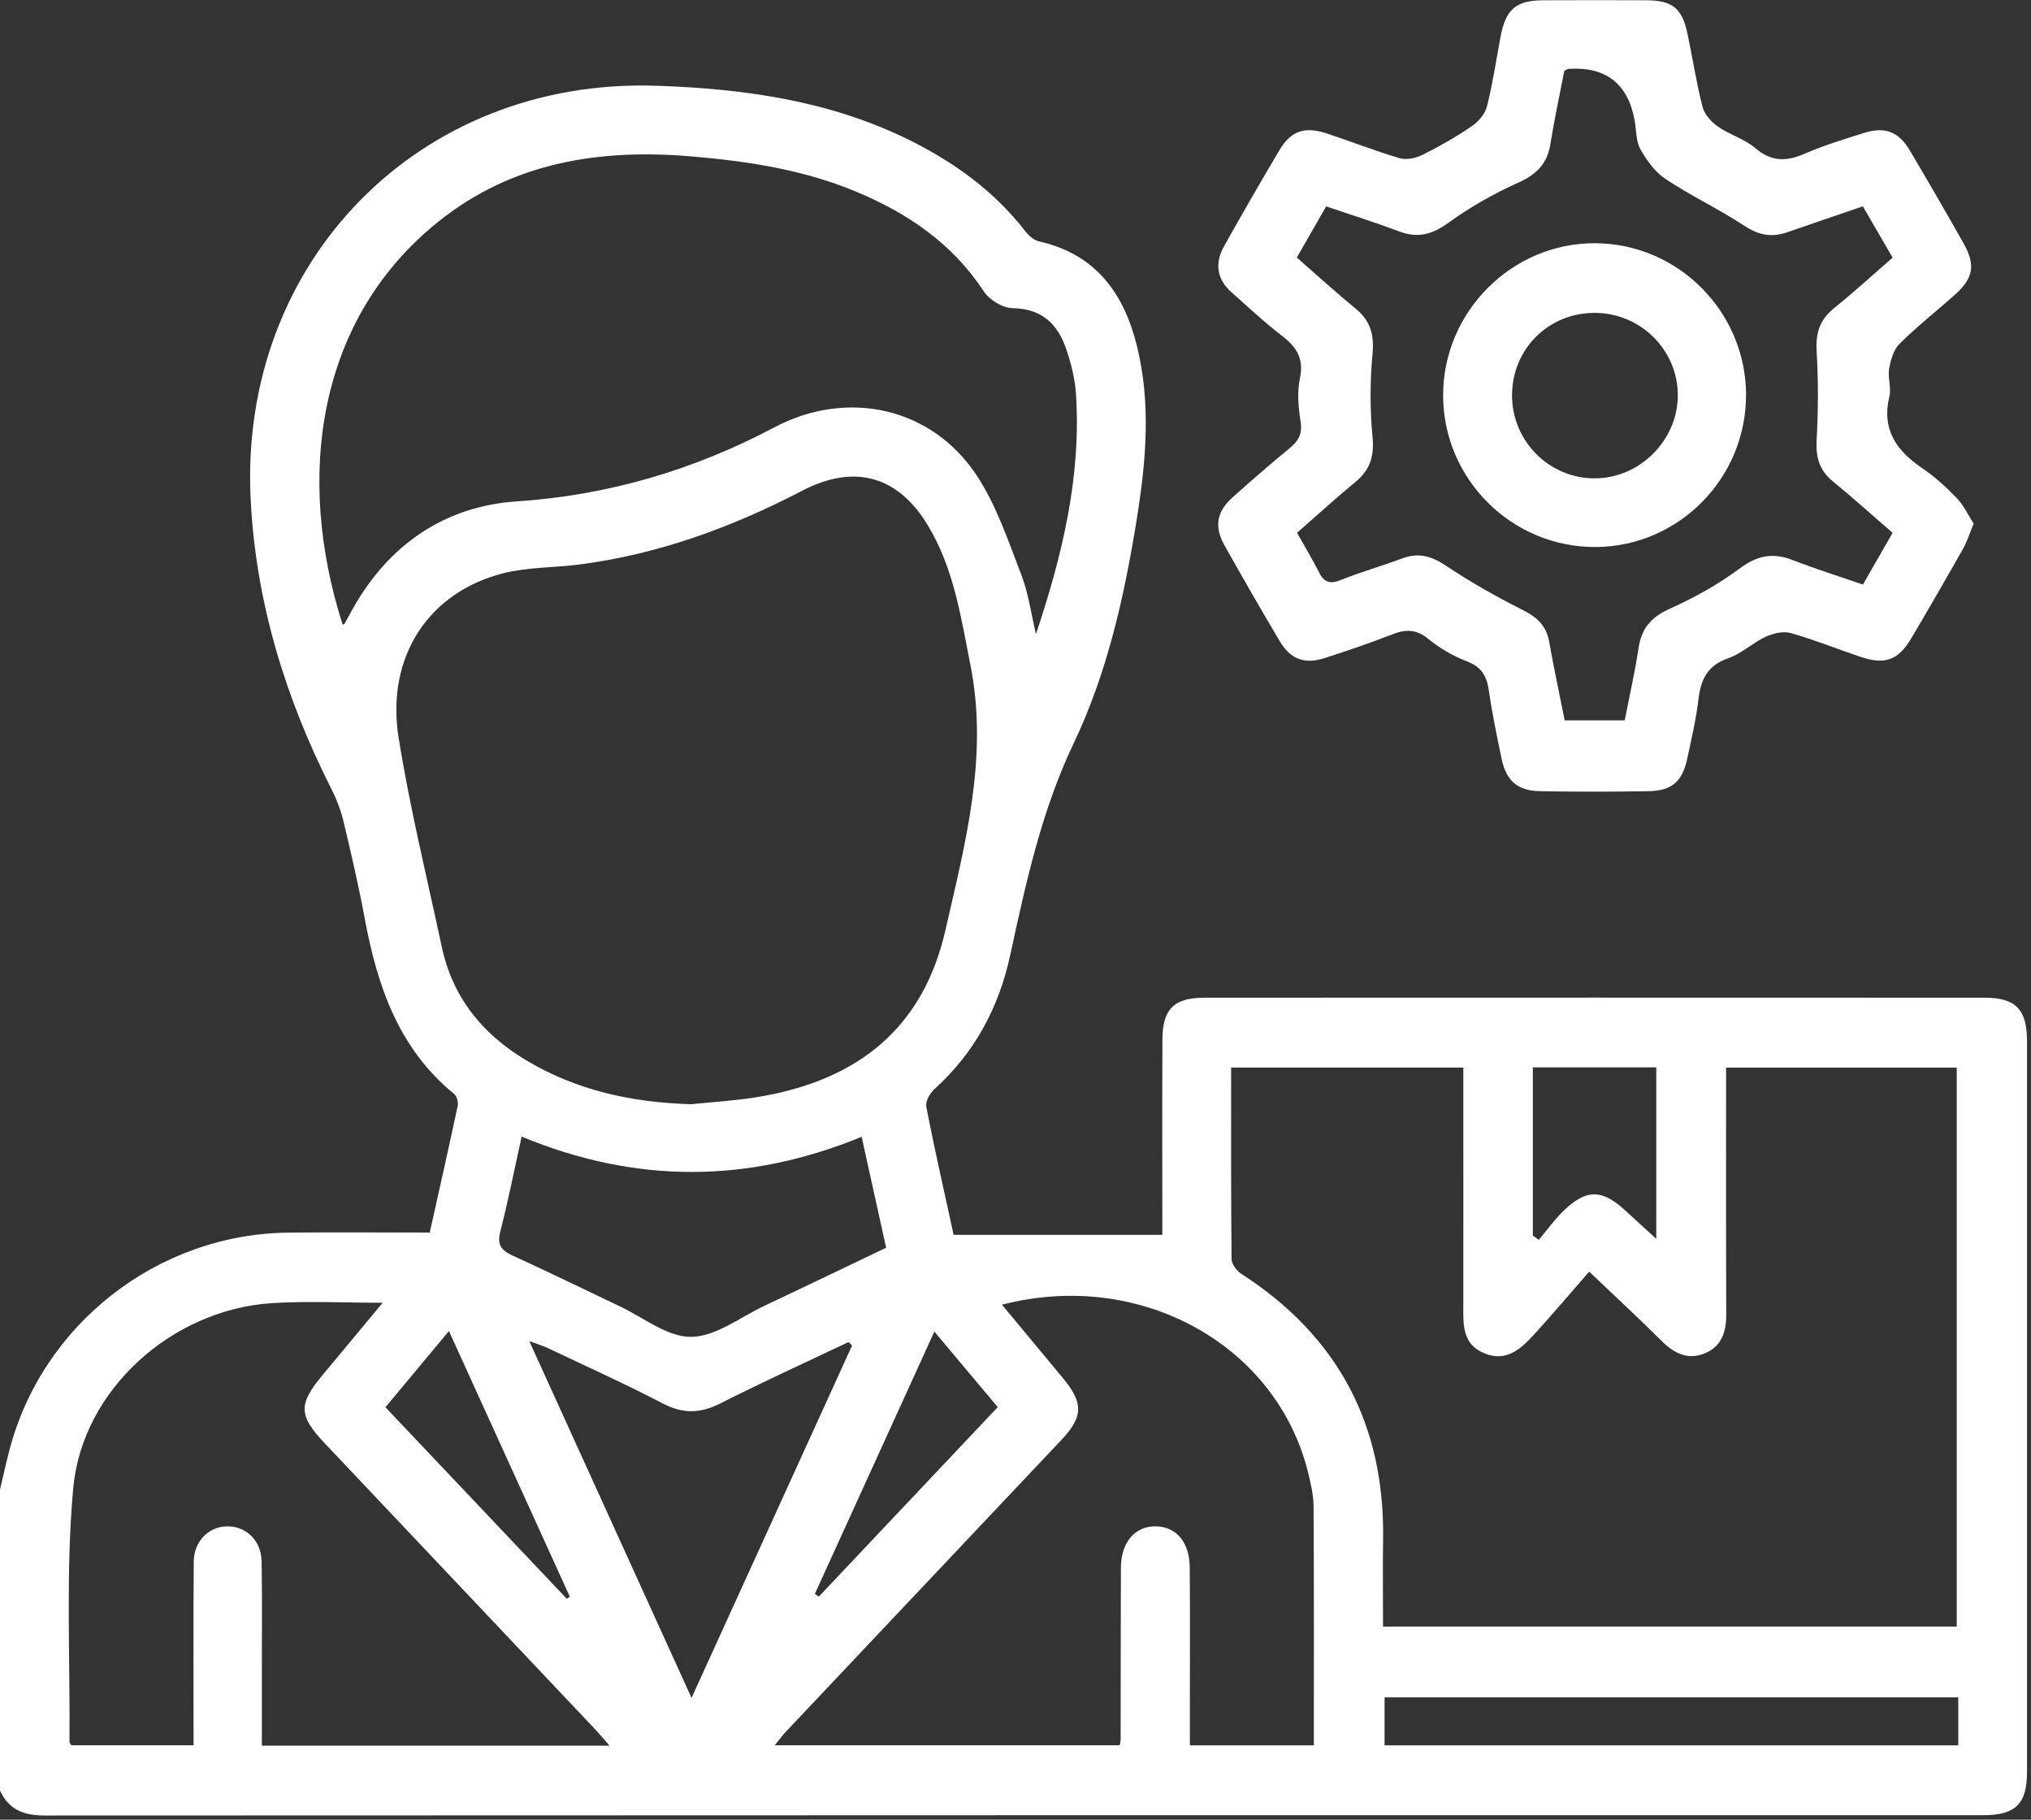
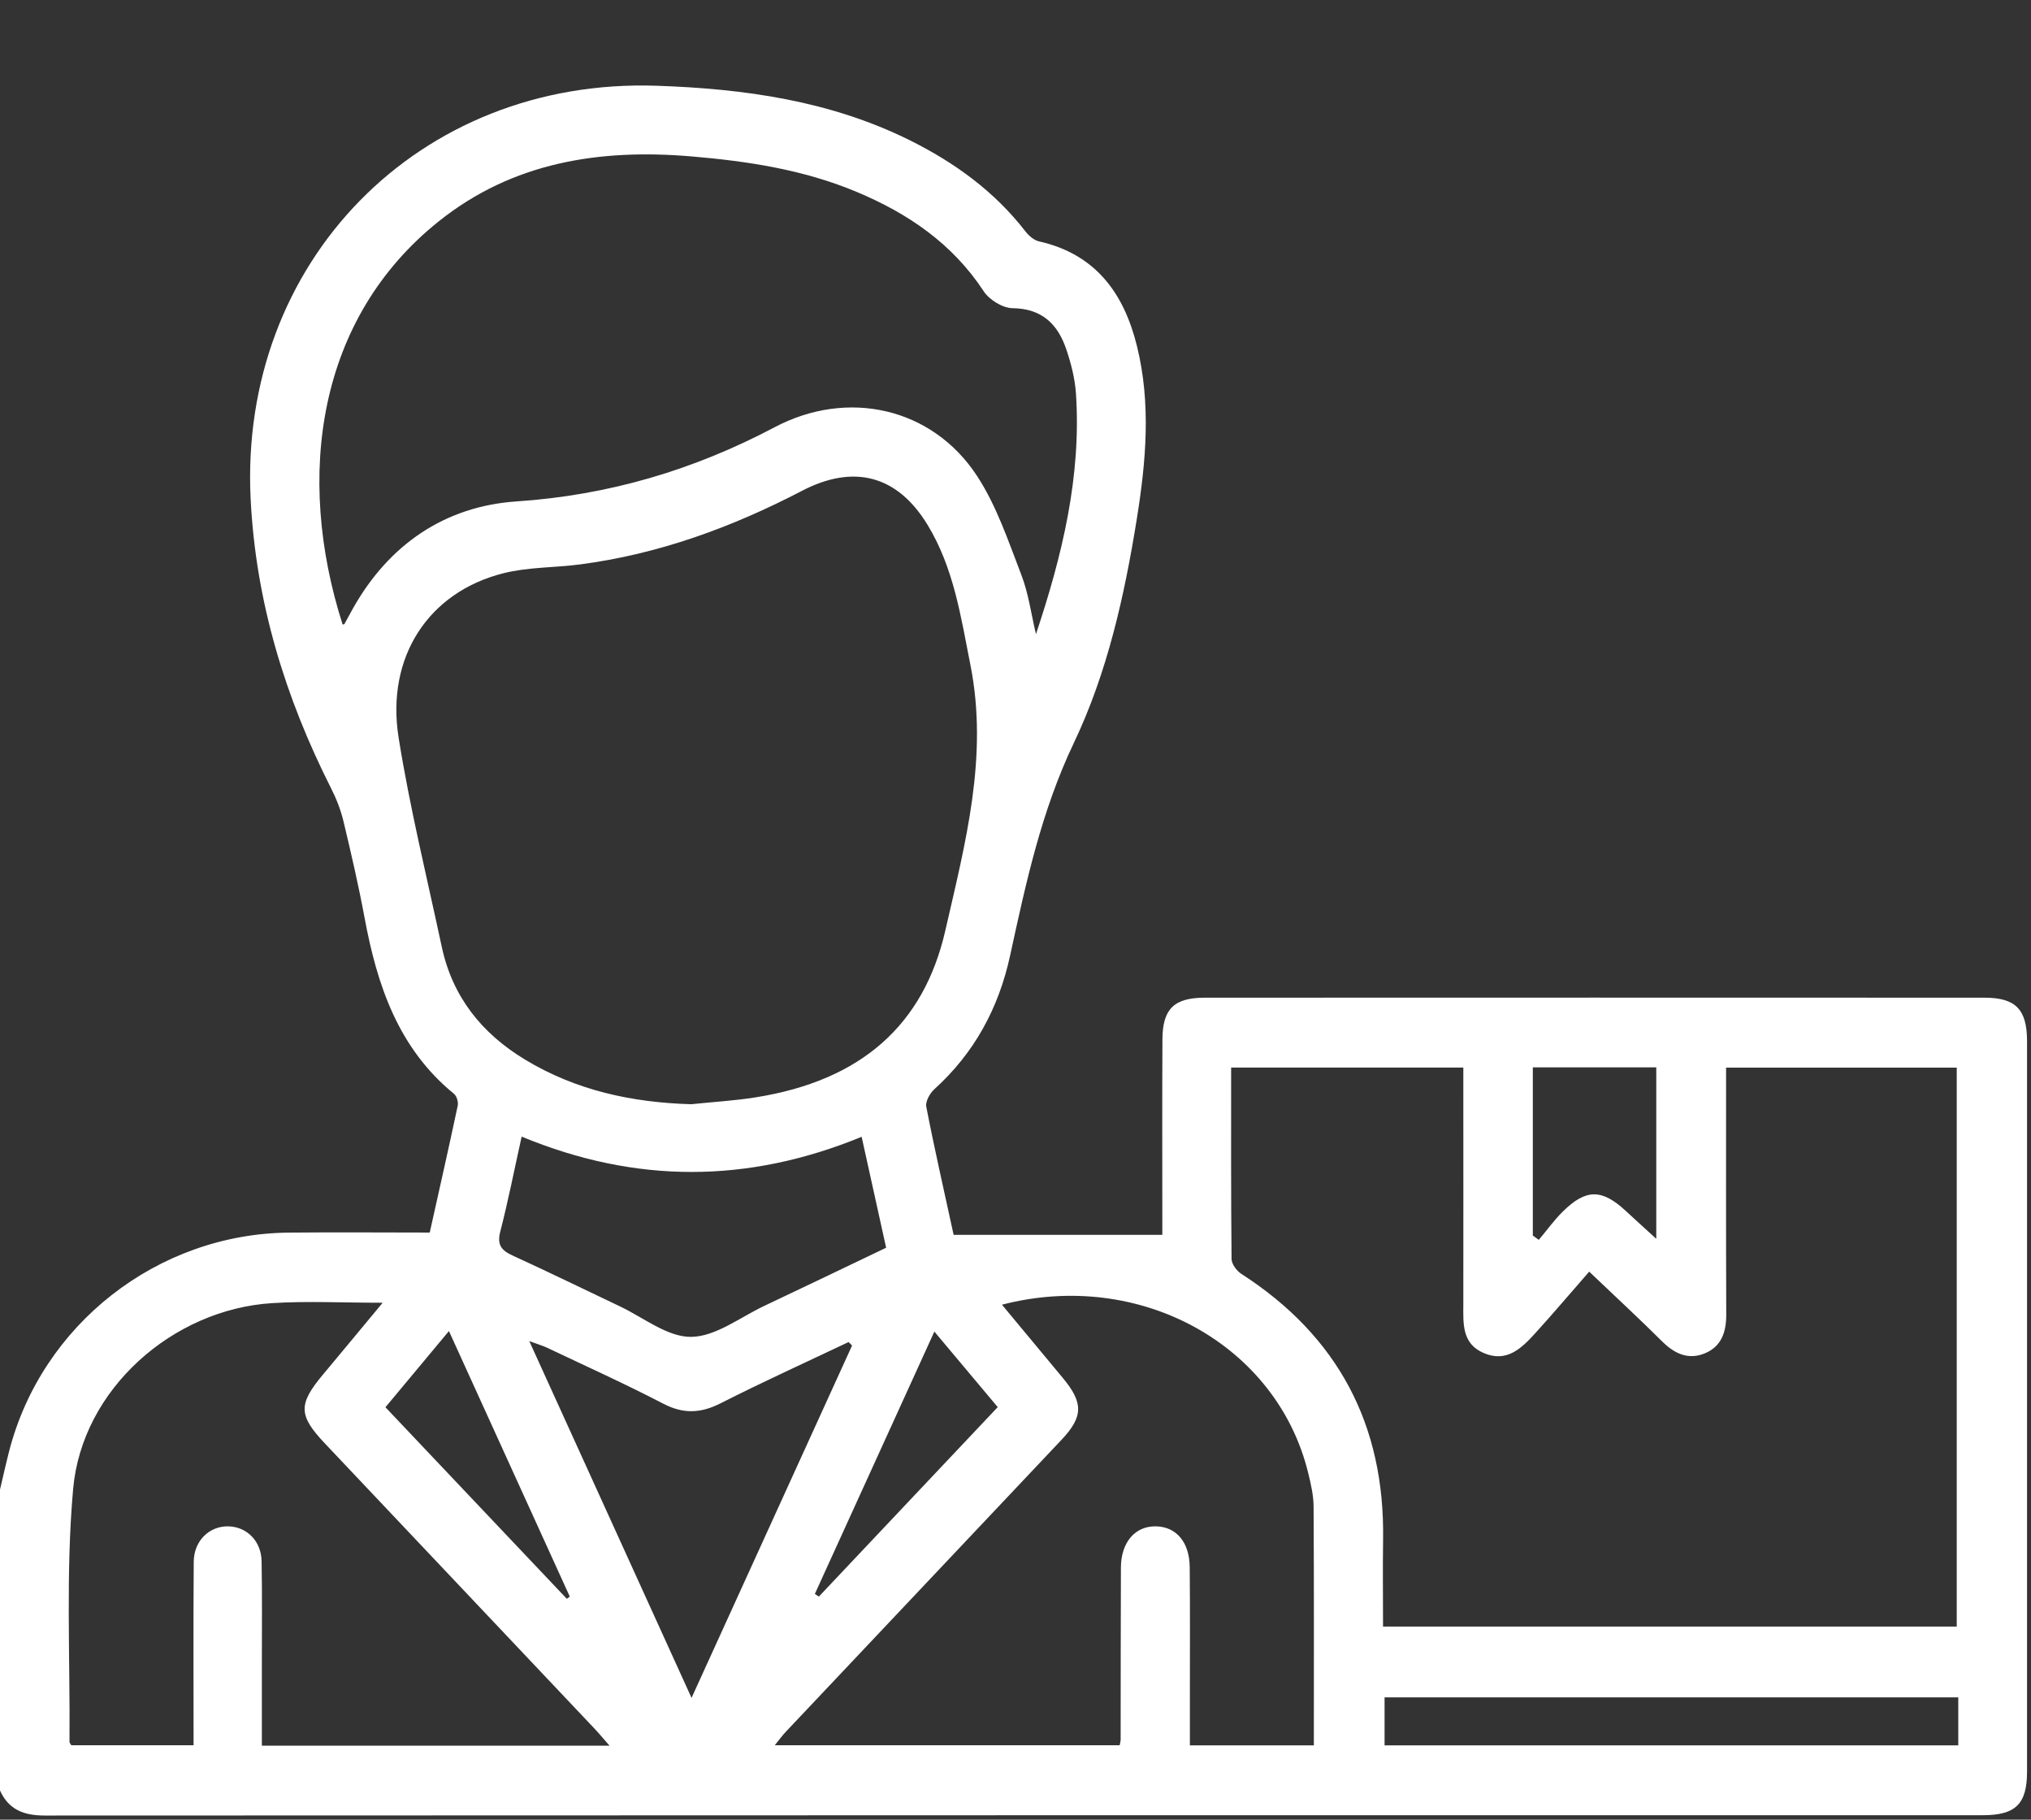
<svg xmlns="http://www.w3.org/2000/svg" width="100%" height="100%" viewBox="0 0 384 344" xml:space="preserve" style="fill-rule:evenodd;clip-rule:evenodd;stroke-linejoin:round;stroke-miterlimit:2;">
  <rect x="0" y="0" width="384" height="344" fill="#333333" stroke="none" />
  <path d="M0,281.6C0.57,279.2 1.1,276.79 1.71,274.41C7.86,250.41 29.74,233.26 54.6,233.02C63.43,232.93 72.27,233.01 81.25,233.01C83.08,224.81 84.86,216.94 86.54,209.04C86.69,208.35 86.36,207.21 85.84,206.79C75.31,198.18 71.31,186.31 68.94,173.55C67.8,167.43 66.4,161.35 64.95,155.3C64.44,153.15 63.61,151.02 62.61,149.05C53.9,131.83 48.36,113.72 47.39,94.37C45.15,49.49 79.24,14.7 124.13,16.21C140.66,16.77 156.91,19.02 172,26.51C180.48,30.72 187.99,36.16 193.85,43.71C194.49,44.54 195.47,45.41 196.44,45.63C207.15,48.04 212.51,55.44 214.97,65.45C217.65,76.32 216.68,87.24 214.93,98.13C212.59,112.7 209.35,127.2 203.03,140.45C196.87,153.37 193.96,166.96 190.98,180.65C188.81,190.61 184.23,199.04 176.67,205.9C175.82,206.67 174.94,208.22 175.13,209.21C176.64,217.02 178.42,224.78 180.3,233.44L219.76,233.44L219.76,230.16C219.76,218.93 219.72,207.7 219.78,196.48C219.81,190.74 221.98,188.62 227.76,188.61C276.91,188.59 326.06,188.59 375.22,188.61C381.1,188.61 383.25,190.83 383.25,196.82C383.26,242.85 383.26,288.89 383.25,334.92C383.25,341.04 381.1,343.16 374.87,343.16C252.74,343.16 130.6,343.16 8.47,343.22C4.55,343.22 1.66,342.15 0,338.49L0,281.6ZM261.49,307.5L369.96,307.5L369.96,201.83L326.35,201.83C326.35,217.58 326.32,233.03 326.38,248.49C326.39,251.77 325.51,254.52 322.36,255.83C319.24,257.14 316.62,255.93 314.28,253.61C310.14,249.49 305.85,245.52 300.47,240.4C296.96,244.41 293.67,248.3 290.24,252.07C287.67,254.9 284.87,257.63 280.56,255.8C276.36,254.03 276.66,250.2 276.67,246.53C276.69,232.94 276.67,219.35 276.67,205.76L276.67,201.82L232.77,201.82C232.77,214.06 232.73,226.02 232.85,237.98C232.85,238.94 233.8,240.24 234.67,240.8C252.97,252.58 261.84,269.34 261.5,291.06C261.42,296.4 261.49,301.74 261.49,307.5ZM130.68,208.75C134.77,208.32 138.88,208.09 142.93,207.44C162.85,204.26 174.65,193.76 178.73,175.92C182.51,159.41 186.9,143.04 183.49,125.78C181.67,116.59 180.33,107.33 175.34,99.17C169.63,89.83 161.4,87.71 151.65,92.78C138.41,99.67 124.55,104.76 109.67,106.7C104.86,107.33 99.88,107.19 95.21,108.36C81.02,111.92 72.93,124.21 75.37,139.48C77.49,152.74 80.71,165.82 83.52,178.97C85.54,188.42 91.05,195.33 99.23,200.29C108.9,206.15 119.48,208.42 130.67,208.75L130.68,208.75ZM64.78,118.06C64.9,118.03 65.08,118.03 65.13,117.95C65.68,116.98 66.19,115.98 66.74,115.01C73.55,102.92 84.14,95.7 97.67,94.79C115.11,93.62 131.18,88.84 146.45,80.77C160.19,73.5 176.24,76.96 184.75,90.01C188.43,95.64 190.64,102.29 193.09,108.64C194.47,112.21 194.97,116.12 195.87,119.88C200.84,105 204.47,90.05 203.43,74.39C203.24,71.57 202.51,68.72 201.6,66.03C199.99,61.28 197.01,58.33 191.44,58.26C189.58,58.24 187.06,56.69 186,55.08C180.07,46.03 171.66,40.33 161.93,36.26C151.92,32.07 141.34,30.46 130.63,29.56C113.34,28.11 96.97,30.65 82.97,41.83C60.03,60.14 55.77,89.91 64.78,118.07L64.78,118.06ZM49.52,330.02L115.25,330.02C114.05,328.65 113.21,327.64 112.3,326.68C95.34,308.74 78.38,290.81 61.42,272.87C56.4,267.56 56.36,265.47 61.11,259.8C64.74,255.46 68.34,251.11 72.35,246.28C64.85,246.28 58.14,245.93 51.47,246.35C32.62,247.52 15.51,262.65 13.83,281.46C12.41,297.3 13.27,313.33 13.14,329.28C13.14,329.49 13.36,329.71 13.48,329.93L36.6,329.93C36.6,318.16 36.54,306.69 36.63,295.23C36.66,291.27 39.6,288.46 43.19,288.55C46.68,288.64 49.39,291.33 49.46,295.14C49.58,301.5 49.51,307.86 49.51,314.22L49.51,330.04L49.52,330.02ZM224.98,329.95L248.41,329.95C248.41,314.71 248.45,299.76 248.36,284.8C248.35,282.71 247.86,280.59 247.36,278.54C241.47,254.23 215.55,239.87 189.44,246.65C193.33,251.33 197.15,255.92 200.96,260.51C204.87,265.22 204.82,267.82 200.7,272.19C183.32,290.59 165.93,308.99 148.56,327.4C147.85,328.15 147.25,329 146.49,329.93L211.7,329.93C211.8,329.38 211.88,329.13 211.88,328.89C211.9,318.04 211.88,307.19 211.93,296.34C211.95,291.52 214.66,288.44 218.61,288.55C222.42,288.65 224.9,291.55 224.94,296.29C225.02,304.64 224.97,313 224.97,321.35L224.97,329.94L224.98,329.95ZM98.63,214.86C97.23,221.18 96.08,227.04 94.59,232.81C93.95,235.3 94.75,236.36 96.91,237.35C103.7,240.45 110.39,243.74 117.14,246.93C121.63,249.05 126.17,252.77 130.66,252.73C135.31,252.69 139.95,249.01 144.55,246.85C152.18,243.25 159.77,239.59 167.54,235.88C165.97,228.77 164.46,221.93 162.91,214.91C141.36,223.75 120.18,223.8 98.62,214.87L98.63,214.86ZM161.1,254.36C160.88,254.14 160.66,253.93 160.44,253.71C152.38,257.54 144.24,261.23 136.28,265.27C132.49,267.2 129.21,267.34 125.38,265.35C118.21,261.62 110.84,258.3 103.54,254.83C102.62,254.39 101.63,254.11 100.07,253.53C110.4,276.25 120.43,298.28 130.75,320.98C141.05,298.38 151.08,276.37 161.1,254.37L161.1,254.36ZM370.25,320.88L261.78,320.88L261.78,329.95L370.25,329.95L370.25,320.88ZM289.81,233.58C290.19,233.85 290.57,234.12 290.94,234.39C292.46,232.59 293.84,230.65 295.51,229.01C299.87,224.72 302.88,224.75 307.35,228.89C309.17,230.58 311.01,232.24 313.15,234.19L313.15,201.78L289.81,201.78L289.81,233.59L289.81,233.58ZM72.88,266.04C84.55,278.37 95.86,290.31 107.17,302.25C107.36,302.11 107.55,301.97 107.73,301.83C100.19,285.26 92.64,268.69 84.88,251.63C80.71,256.63 76.91,261.19 72.88,266.03L72.88,266.04ZM154.06,301.33C154.31,301.5 154.57,301.66 154.82,301.83C166.05,289.94 177.28,278.04 188.64,266.01C184.62,261.21 180.83,256.7 176.66,251.73C168.94,268.68 161.5,285 154.06,301.33Z" style="fill:white;fill-rule:nonzero;" />
-   <path d="M373.17,98.96C372.37,100.89 371.89,102.44 371.11,103.82C367.92,109.46 364.68,115.07 361.38,120.64C358.89,124.86 356.37,125.74 351.65,124.14C347.29,122.66 343,120.93 338.58,119.68C337.17,119.28 335.27,119.71 333.87,120.36C331.4,121.51 329.3,123.55 326.77,124.43C322.88,125.78 321.58,128.39 321.13,132.16C320.68,135.98 319.79,139.76 318.98,143.53C318.07,147.74 316.06,149.5 311.71,149.57C304.85,149.69 297.99,149.7 291.14,149.57C286.89,149.49 284.77,147.58 283.9,143.41C283.01,139.14 282.12,134.87 281.5,130.56C281.11,127.86 280.16,126.11 277.41,125.05C274.77,124.04 272.2,122.55 270.01,120.76C267.73,118.89 265.72,118.95 263.19,119.94C259.02,121.57 254.77,123.01 250.51,124.39C246.65,125.64 244.01,124.67 241.94,121.18C238.38,115.18 234.9,109.14 231.49,103.05C229.53,99.53 230.05,96.71 233.05,94.02C236.58,90.86 240.15,87.74 243.82,84.74C245.52,83.35 246.28,81.99 245.9,79.66C245.47,76.98 245.23,74.09 245.78,71.48C246.59,67.66 245.03,65.49 242.23,63.36C238.97,60.87 235.97,58.02 232.89,55.3C230.04,52.79 229.63,49.77 231.43,46.55C234.84,40.46 238.32,34.42 241.88,28.42C244.05,24.76 246.64,23.85 250.79,25.21C255.4,26.72 259.93,28.52 264.58,29.89C265.88,30.27 267.66,29.92 268.92,29.29C272.14,27.69 275.29,25.89 278.26,23.87C279.52,23.01 280.79,21.52 281.15,20.09C282.24,15.75 282.89,11.3 283.72,6.89C284.69,1.74 286.64,0.07 291.81,0.05C298.29,0.02 304.78,0.02 311.26,0.05C316.17,0.08 318.02,1.53 319.03,6.29C320.02,10.92 320.72,15.61 321.89,20.19C322.25,21.61 323.54,23.04 324.79,23.92C327.02,25.48 329.85,26.26 331.88,28C334.99,30.68 337.87,30.53 341.35,29C344.88,27.46 348.6,26.35 352.27,25.18C356.38,23.87 358.94,24.82 361.13,28.51C364.56,34.3 367.93,40.12 371.24,45.98C373.59,50.15 373.12,52.63 369.48,55.84C366.03,58.9 362.39,61.77 359.13,65.01C358.01,66.13 357.46,68.06 357.17,69.72C356.88,71.4 357.63,73.29 357.23,74.92C355.7,81.22 358.58,85.22 363.49,88.55C365.85,90.15 368,92.12 369.98,94.18C371.29,95.55 372.12,97.37 373.15,98.98L373.17,98.96ZM245.19,48.7C249.04,52.06 252.63,55.32 256.36,58.39C259.15,60.69 259.84,63.34 259.5,66.96C259.01,72.12 259.01,77.4 259.5,82.56C259.85,86.2 259.08,88.8 256.29,91.1C252.55,94.17 248.98,97.45 245.23,100.73C246.69,103.33 248.11,105.66 249.33,108.09C250.28,109.99 251.33,110.53 253.45,109.67C257.25,108.13 261.23,107.03 265.07,105.58C268.19,104.4 270.66,105.12 273.41,106.96C278.03,110.04 282.9,112.8 287.87,115.3C290.55,116.65 292.33,118.22 292.88,121.23C293.78,126.23 294.84,131.19 295.83,136.18L307.18,136.18C308.11,131.44 309.13,126.96 309.82,122.42C310.39,118.7 312.27,116.62 315.74,115.06C320.35,112.99 324.87,110.48 328.92,107.47C332.23,105.01 335.18,104.42 338.92,105.87C343.28,107.57 347.75,108.96 352.22,110.51C354.24,106.99 356.01,103.91 357.83,100.73C353.92,97.35 350.32,94.09 346.56,91.02C343.97,88.91 343.28,86.42 343.47,83.13C343.78,77.58 343.8,71.98 343.47,66.43C343.26,62.99 344.04,60.44 346.76,58.26C350.53,55.23 354.1,51.95 357.84,48.71C355.9,45.37 354.1,42.27 352.21,39.01C347.34,40.68 342.64,42.25 337.96,43.89C335.04,44.92 332.59,44.5 329.9,42.74C325.05,39.55 319.75,37.05 314.91,33.85C312.93,32.54 311.34,30.33 310.15,28.21C309.29,26.67 309.4,24.59 309.06,22.75C307.787,15.81 303.623,12.567 296.57,13.02C296.34,13.03 296.12,13.22 295.76,13.4C294.88,17.95 293.88,22.58 293.13,27.24C292.54,30.96 290.52,32.97 287.08,34.52C282.47,36.59 277.98,39.13 273.89,42.09C270.83,44.3 268.11,45.09 264.58,43.76C260.07,42.07 255.46,40.62 250.74,39.02C248.88,42.25 247.16,45.26 245.17,48.72L245.19,48.7Z" style="fill:white;fill-rule:nonzero;" />
-   <path d="M330.12,74.64C330.17,90.37 317.42,103.3 301.75,103.41C285.9,103.53 272.88,90.62 272.85,74.78C272.82,58.95 285.86,45.89 301.62,45.98C317.3,46.07 330.08,58.92 330.13,74.64L330.12,74.64ZM285.88,74.75C285.88,83.4 292.9,90.44 301.51,90.43C310.03,90.43 317.23,83.22 317.22,74.71C317.22,66.13 310.14,59.14 301.48,59.15C292.73,59.15 285.88,66.01 285.88,74.75Z" style="fill:white;fill-rule:nonzero;" />
</svg>